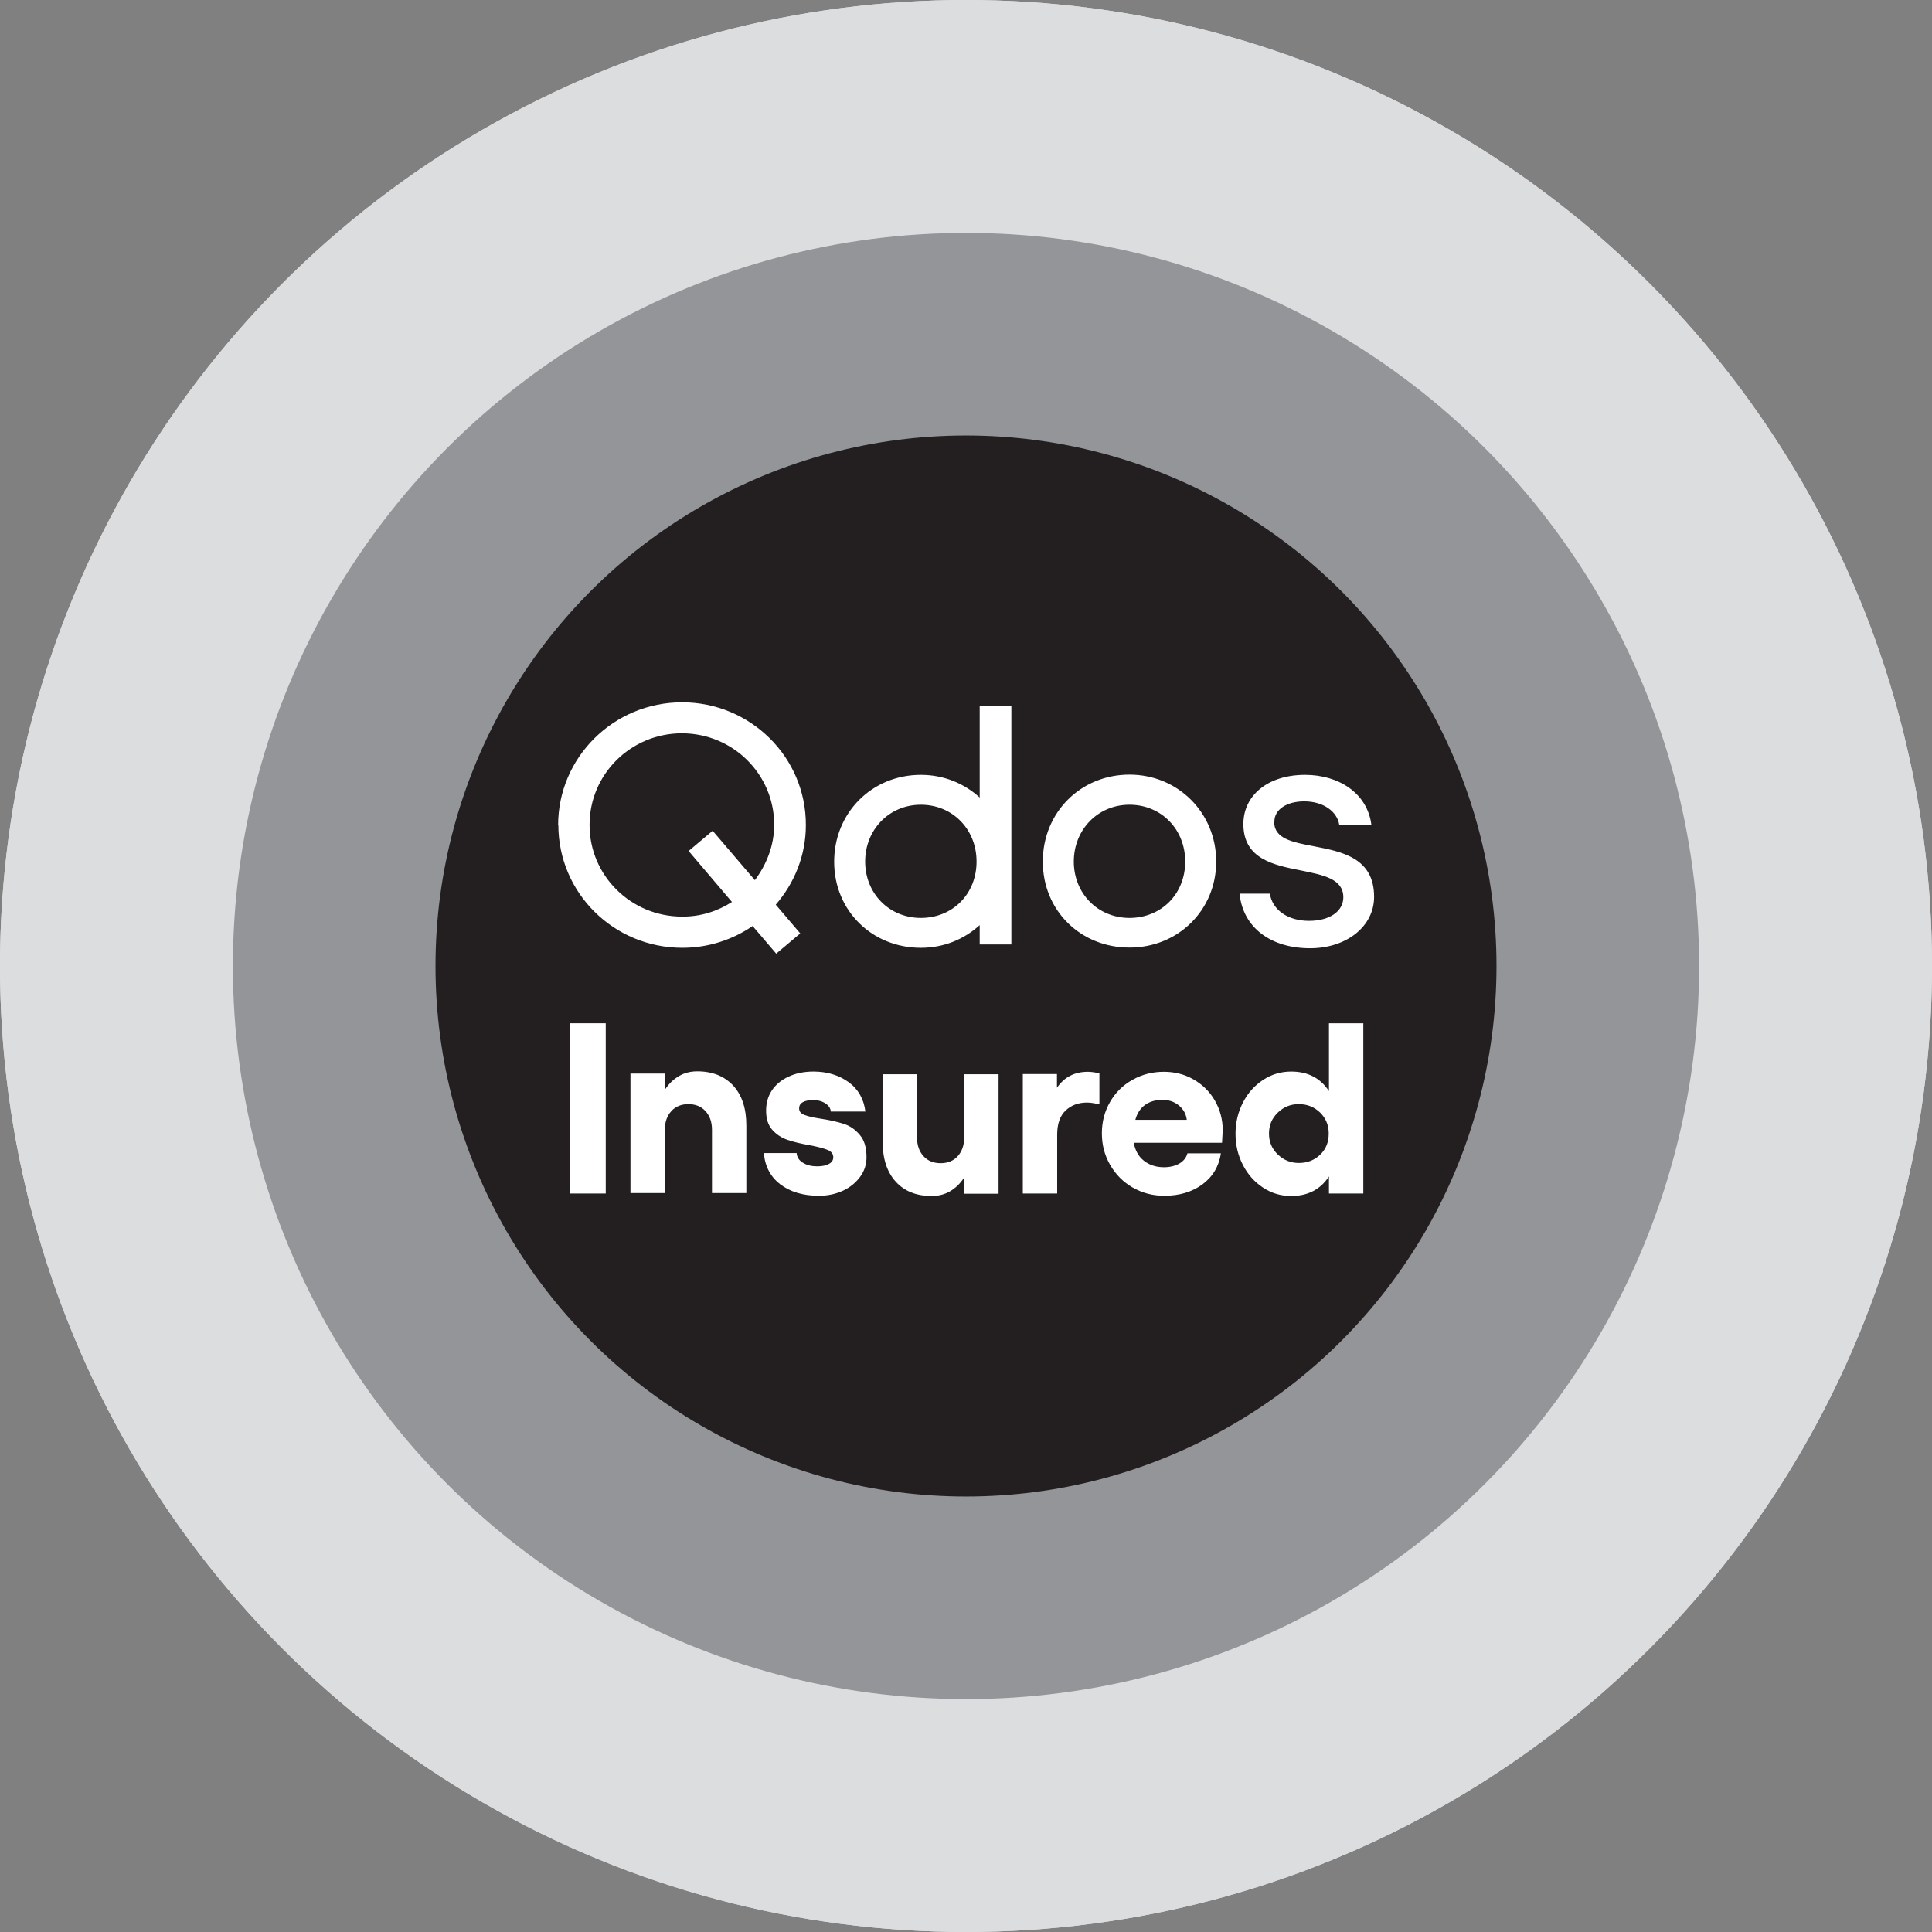
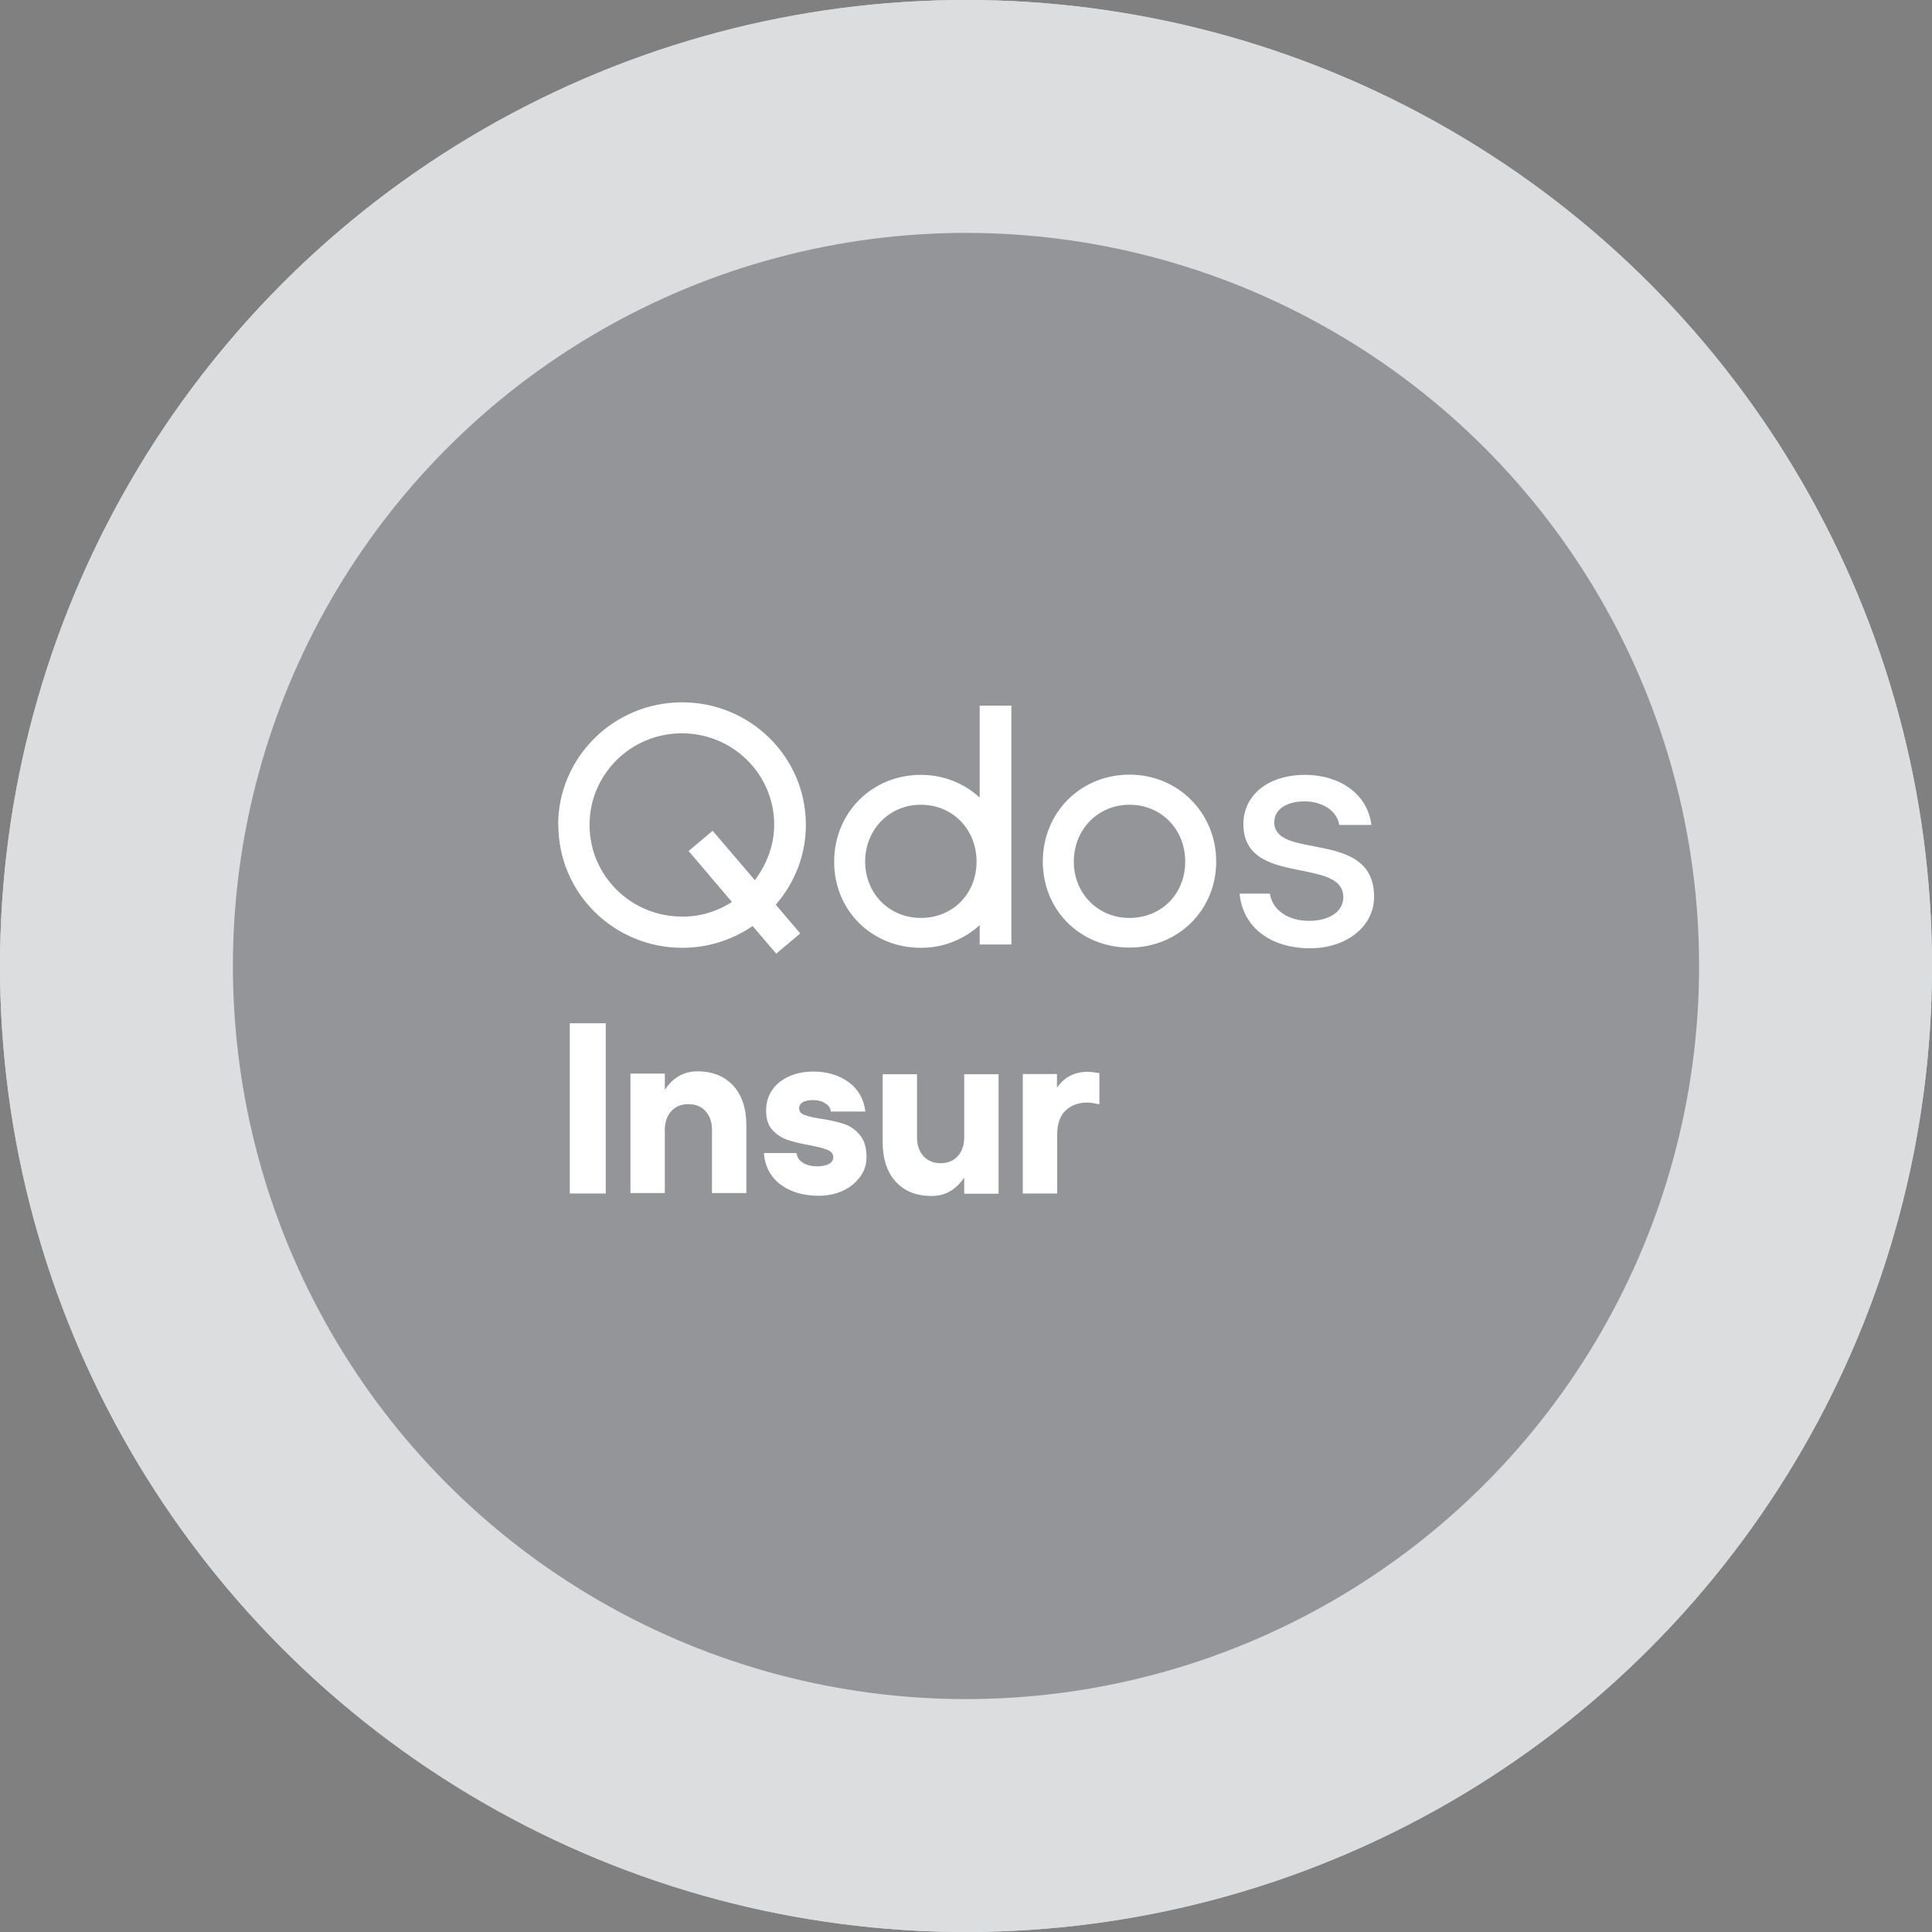
<svg xmlns="http://www.w3.org/2000/svg" id="Layer_2" viewBox="0 0 86.02 86.02">
  <rect x="0" y="0" width="86.02" height="86.02" fill="#808080" stroke="none" />
  <defs>
    <style>.cls-1{fill:#dcddde;}.cls-1,.cls-2,.cls-3,.cls-4,.cls-5,.cls-6,.cls-7{stroke-width:0px;}.cls-2{fill:#fff;}.cls-3{fill:#939598;}.cls-4{fill:#1d2844;}.cls-5{fill:#231f20;}.cls-6{fill:#8395be;}.cls-7{fill:#d6e2eb;}</style>
  </defs>
  <g id="Layer_1-2">
    <circle class="cls-7" cx="43.01" cy="43.01" r="43.01" />
    <circle class="cls-6" cx="43.01" cy="43.01" r="32.64" />
    <circle class="cls-4" cx="43.01" cy="43.01" r="23.62" />
    <path class="cls-2" d="M26.97,45.56v7.58h-1.6v-7.58h1.6Z" />
    <path class="cls-2" d="M29.61,48.51c.17-.26.38-.46.62-.6.24-.14.51-.21.82-.21.68,0,1.21.22,1.6.64.39.43.58,1.02.58,1.77v3.01h-1.53v-2.82c0-.35-.1-.62-.29-.83-.19-.21-.45-.31-.76-.31s-.57.1-.76.31-.29.49-.29.83v2.82h-1.53v-5.32h1.53v.69Z" />
    <path class="cls-2" d="M34.75,52.74c-.44-.34-.69-.8-.74-1.4h1.46c.01.18.11.33.28.43.17.11.39.16.64.16.22,0,.4-.04.52-.11.13-.07.19-.17.19-.29,0-.15-.08-.26-.25-.33-.17-.07-.43-.14-.8-.21-.4-.07-.73-.15-.99-.24-.26-.09-.48-.23-.67-.44-.19-.21-.28-.49-.28-.86,0-.33.08-.63.25-.89.17-.26.42-.47.74-.62.32-.15.69-.23,1.12-.23.61,0,1.13.16,1.56.47.43.31.68.75.75,1.31h-1.54c-.01-.14-.09-.27-.24-.36-.14-.1-.33-.15-.56-.15-.18,0-.33.03-.44.09-.11.06-.17.15-.17.28,0,.14.08.23.23.29.15.06.4.12.74.17.4.06.74.14,1.02.23s.51.25.71.49c.2.23.3.56.3.99,0,.32-.09.61-.28.87-.19.26-.44.47-.76.62-.32.15-.68.23-1.08.23-.7,0-1.27-.17-1.72-.51Z" />
    <path class="cls-2" d="M42.92,52.44c-.17.26-.38.46-.62.6-.24.14-.51.21-.82.21-.68,0-1.21-.21-1.6-.64-.39-.43-.58-1.02-.58-1.77v-3.01h1.53v2.82c0,.35.1.62.29.83.19.21.45.31.76.31s.57-.1.76-.31c.19-.21.29-.49.29-.83v-2.82h1.53v5.32h-1.53v-.69Z" />
    <path class="cls-2" d="M45.53,47.82h1.53v.61c.33-.48.79-.71,1.38-.71.11,0,.28.02.51.06v1.39c-.22-.05-.4-.08-.55-.08-.39,0-.71.12-.96.36-.25.24-.37.6-.37,1.07v2.62h-1.53v-5.32Z" />
    <path class="cls-2" d="M50.44,52.88c-.43-.25-.76-.58-1.01-1.01-.25-.43-.37-.9-.37-1.41s.12-.97.36-1.39c.24-.42.57-.75,1-.99.42-.24.89-.36,1.4-.36.48,0,.92.11,1.32.34.4.23.72.54.95.94.23.4.35.84.35,1.32,0,.03-.01.22-.03.56h-3.93c.06.34.21.61.45.8.24.19.54.29.89.29.28,0,.51-.06.7-.17.18-.11.3-.26.35-.45h1.49c-.09.58-.36,1.04-.82,1.38-.46.34-1.03.51-1.7.51-.51,0-.98-.12-1.41-.37ZM52.84,49.86c-.03-.26-.15-.47-.35-.64-.21-.17-.45-.25-.73-.25-.3,0-.56.07-.77.22-.21.15-.36.37-.44.67h2.3Z" />
    <path class="cls-2" d="M55.34,49.09c.22-.43.52-.76.9-1.01.38-.25.8-.37,1.25-.37.74,0,1.3.29,1.68.87v-3.02h1.53v7.58h-1.53v-.76c-.38.58-.94.87-1.68.87-.46,0-.87-.12-1.25-.37s-.68-.58-.9-1.01c-.22-.42-.33-.89-.33-1.39s.11-.96.33-1.39ZM58.78,51.41c.26-.25.38-.56.38-.94s-.13-.68-.38-.93c-.26-.25-.57-.38-.95-.38s-.68.13-.94.38-.39.56-.39.93.13.68.39.93c.26.25.57.38.94.38s.69-.12.95-.37Z" />
    <g id="illustrator">
      <path class="cls-2" d="M56.74,36.58c0-.54.55-.9,1.33-.9.86,0,1.47.46,1.56,1.05h1.43c-.18-1.43-1.47-2.23-2.95-2.23-1.67,0-2.75.92-2.75,2.19,0,1.56,1.36,1.83,2.58,2.07.98.2,1.87.37,1.87,1.19,0,.62-.6,1.05-1.53,1.05s-1.63-.48-1.74-1.21h-1.35c.15,1.51,1.39,2.43,3.14,2.43,1.62,0,2.85-.97,2.85-2.29,0-1.74-1.44-2.01-2.68-2.25-.94-.18-1.77-.33-1.77-1.09h.01ZM47.81,38.36c0,1.42,1.07,2.51,2.48,2.51s2.48-1.06,2.48-2.51c0-1.44-1.07-2.53-2.48-2.53s-2.48,1.11-2.48,2.53M46.43,38.36c0-2.19,1.69-3.87,3.86-3.87s3.86,1.71,3.86,3.87c0,2.16-1.69,3.83-3.86,3.83s-3.86-1.64-3.86-3.83M38.52,38.36c0,1.42,1.07,2.51,2.48,2.51s2.48-1.06,2.48-2.51c0-1.44-1.07-2.53-2.48-2.53s-2.48,1.11-2.48,2.53M41,34.5c1.02,0,1.93.38,2.62,1.01v-4.09h1.41v10.63h-1.41v-.86c-.69.63-1.6,1.01-2.62,1.01-2.17,0-3.86-1.65-3.86-3.83,0-2.19,1.69-3.87,3.86-3.87M26.25,36.74c0,2.25,1.85,4.07,4.11,4.07h.01c.82.01,1.58-.24,2.22-.65l-1.93-2.27,1.07-.9,1.88,2.2c.52-.7.86-1.54.86-2.47,0-2.25-1.84-4.07-4.11-4.07-2.27,0-4.11,1.82-4.11,4.07M24.85,36.74c0-3.02,2.47-5.47,5.52-5.47,3.04,0,5.52,2.44,5.51,5.47,0,1.35-.51,2.58-1.34,3.54l1.09,1.28-1.07.9-1.05-1.23c-.89.61-1.97.97-3.13.97-3.05,0-5.52-2.44-5.52-5.47" />
    </g>
    <circle class="cls-1" cx="43.01" cy="43.01" r="43.01" />
    <circle class="cls-3" cx="43.01" cy="43.01" r="32.64" />
-     <circle class="cls-5" cx="43.01" cy="43.01" r="23.62" />
    <path class="cls-2" d="M26.97,45.56v7.58h-1.6v-7.58h1.6Z" />
    <path class="cls-2" d="M29.61,48.51c.17-.26.38-.46.62-.6.24-.14.51-.21.82-.21.68,0,1.21.22,1.6.64.39.43.58,1.02.58,1.77v3.01h-1.53v-2.82c0-.35-.1-.62-.29-.83-.19-.21-.45-.31-.76-.31s-.57.1-.76.31-.29.49-.29.83v2.82h-1.53v-5.32h1.53v.69Z" />
    <path class="cls-2" d="M34.75,52.74c-.44-.34-.69-.8-.74-1.4h1.46c.01.18.11.33.28.43.17.11.39.16.64.16.22,0,.4-.04.52-.11.13-.07.19-.17.19-.29,0-.15-.08-.26-.25-.33-.17-.07-.43-.14-.8-.21-.4-.07-.73-.15-.99-.24-.26-.09-.48-.23-.67-.44-.19-.21-.28-.49-.28-.86,0-.33.08-.63.25-.89.17-.26.42-.47.74-.62.32-.15.69-.23,1.12-.23.61,0,1.13.16,1.56.47.43.31.68.75.75,1.31h-1.54c-.01-.14-.09-.27-.24-.36-.14-.1-.33-.15-.56-.15-.18,0-.33.03-.44.09-.11.06-.17.15-.17.28,0,.14.08.23.23.29.15.06.4.12.74.17.4.06.74.14,1.02.23s.51.25.71.49c.2.23.3.56.3.99,0,.32-.09.61-.28.87-.19.26-.44.47-.76.62-.32.15-.68.23-1.08.23-.7,0-1.27-.17-1.72-.51Z" />
    <path class="cls-2" d="M42.92,52.44c-.17.26-.38.46-.62.6-.24.14-.51.21-.82.21-.68,0-1.21-.21-1.6-.64-.39-.43-.58-1.02-.58-1.77v-3.01h1.53v2.82c0,.35.1.62.29.83.19.21.45.31.76.31s.57-.1.76-.31c.19-.21.29-.49.29-.83v-2.82h1.53v5.32h-1.53v-.69Z" />
    <path class="cls-2" d="M45.53,47.82h1.53v.61c.33-.48.79-.71,1.38-.71.11,0,.28.02.51.06v1.39c-.22-.05-.4-.08-.55-.08-.39,0-.71.12-.96.36-.25.24-.37.6-.37,1.07v2.62h-1.53v-5.32Z" />
-     <path class="cls-2" d="M50.44,52.88c-.43-.25-.76-.58-1.01-1.01-.25-.43-.37-.9-.37-1.41s.12-.97.36-1.39c.24-.42.57-.75,1-.99.42-.24.89-.36,1.4-.36.48,0,.92.11,1.32.34.4.23.72.54.95.94.23.4.35.84.35,1.32,0,.03-.01.22-.03.56h-3.93c.06.34.21.61.45.8.24.19.54.29.89.29.28,0,.51-.06.7-.17.18-.11.3-.26.35-.45h1.49c-.09.58-.36,1.04-.82,1.38-.46.34-1.03.51-1.7.51-.51,0-.98-.12-1.41-.37ZM52.84,49.86c-.03-.26-.15-.47-.35-.64-.21-.17-.45-.25-.73-.25-.3,0-.56.07-.77.22-.21.15-.36.37-.44.67h2.3Z" />
-     <path class="cls-2" d="M55.34,49.09c.22-.43.52-.76.9-1.01.38-.25.8-.37,1.25-.37.74,0,1.3.29,1.68.87v-3.02h1.53v7.58h-1.53v-.76c-.38.58-.94.87-1.68.87-.46,0-.87-.12-1.25-.37s-.68-.58-.9-1.01c-.22-.42-.33-.89-.33-1.39s.11-.96.33-1.39ZM58.78,51.41c.26-.25.38-.56.38-.94s-.13-.68-.38-.93c-.26-.25-.57-.38-.95-.38s-.68.13-.94.38-.39.56-.39.93.13.68.39.93c.26.25.57.38.94.38s.69-.12.95-.37Z" />
    <g id="illustrator-2">
      <path class="cls-2" d="M56.74,36.58c0-.54.55-.9,1.33-.9.86,0,1.47.46,1.56,1.05h1.43c-.18-1.43-1.47-2.23-2.95-2.23-1.67,0-2.75.92-2.75,2.19,0,1.56,1.36,1.83,2.58,2.07.98.2,1.87.37,1.87,1.19,0,.62-.6,1.05-1.53,1.05s-1.63-.48-1.74-1.21h-1.35c.15,1.51,1.39,2.43,3.14,2.43,1.62,0,2.85-.97,2.85-2.29,0-1.74-1.44-2.01-2.68-2.25-.94-.18-1.77-.33-1.77-1.09h.01ZM47.81,38.36c0,1.42,1.07,2.51,2.48,2.51s2.48-1.06,2.48-2.51c0-1.44-1.07-2.53-2.48-2.53s-2.48,1.11-2.48,2.53M46.43,38.36c0-2.19,1.69-3.87,3.86-3.87s3.86,1.71,3.86,3.87c0,2.16-1.69,3.83-3.86,3.83s-3.86-1.64-3.86-3.83M38.52,38.36c0,1.42,1.07,2.51,2.48,2.51s2.48-1.06,2.48-2.51c0-1.44-1.07-2.53-2.48-2.53s-2.48,1.11-2.48,2.53M41,34.5c1.02,0,1.93.38,2.62,1.01v-4.09h1.41v10.63h-1.41v-.86c-.69.63-1.6,1.01-2.62,1.01-2.17,0-3.86-1.65-3.86-3.83,0-2.19,1.69-3.87,3.86-3.87M26.25,36.74c0,2.25,1.85,4.07,4.11,4.07h.01c.82.01,1.58-.24,2.22-.65l-1.93-2.27,1.07-.9,1.88,2.2c.52-.7.86-1.54.86-2.47,0-2.25-1.84-4.07-4.11-4.07-2.27,0-4.11,1.82-4.11,4.07M24.85,36.74c0-3.02,2.47-5.47,5.52-5.47,3.04,0,5.52,2.44,5.51,5.47,0,1.35-.51,2.58-1.34,3.54l1.09,1.28-1.07.9-1.05-1.23c-.89.61-1.97.97-3.13.97-3.05,0-5.52-2.44-5.52-5.47" />
    </g>
  </g>
</svg>